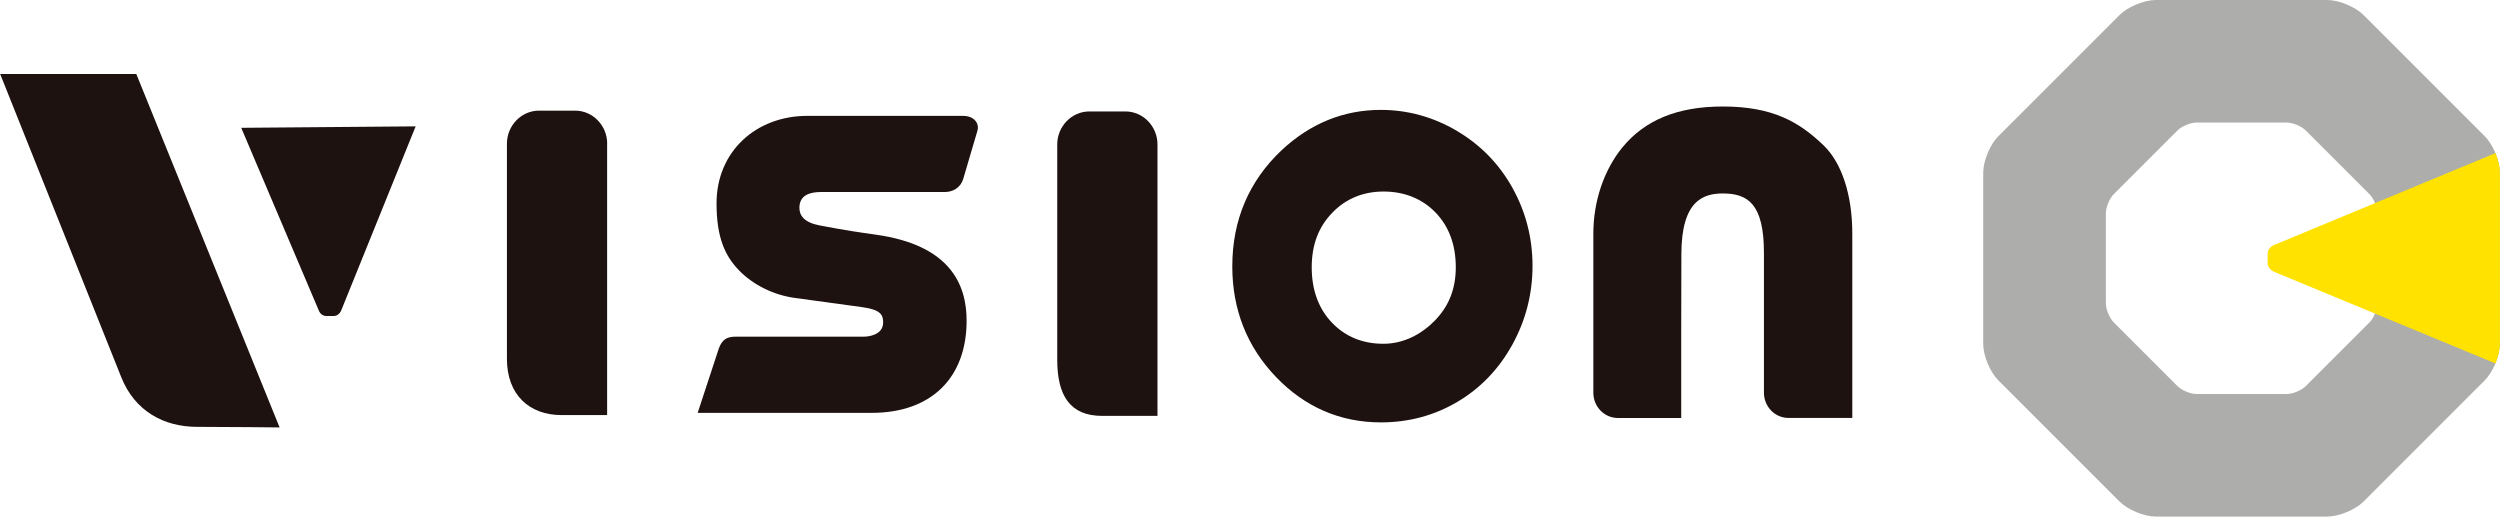
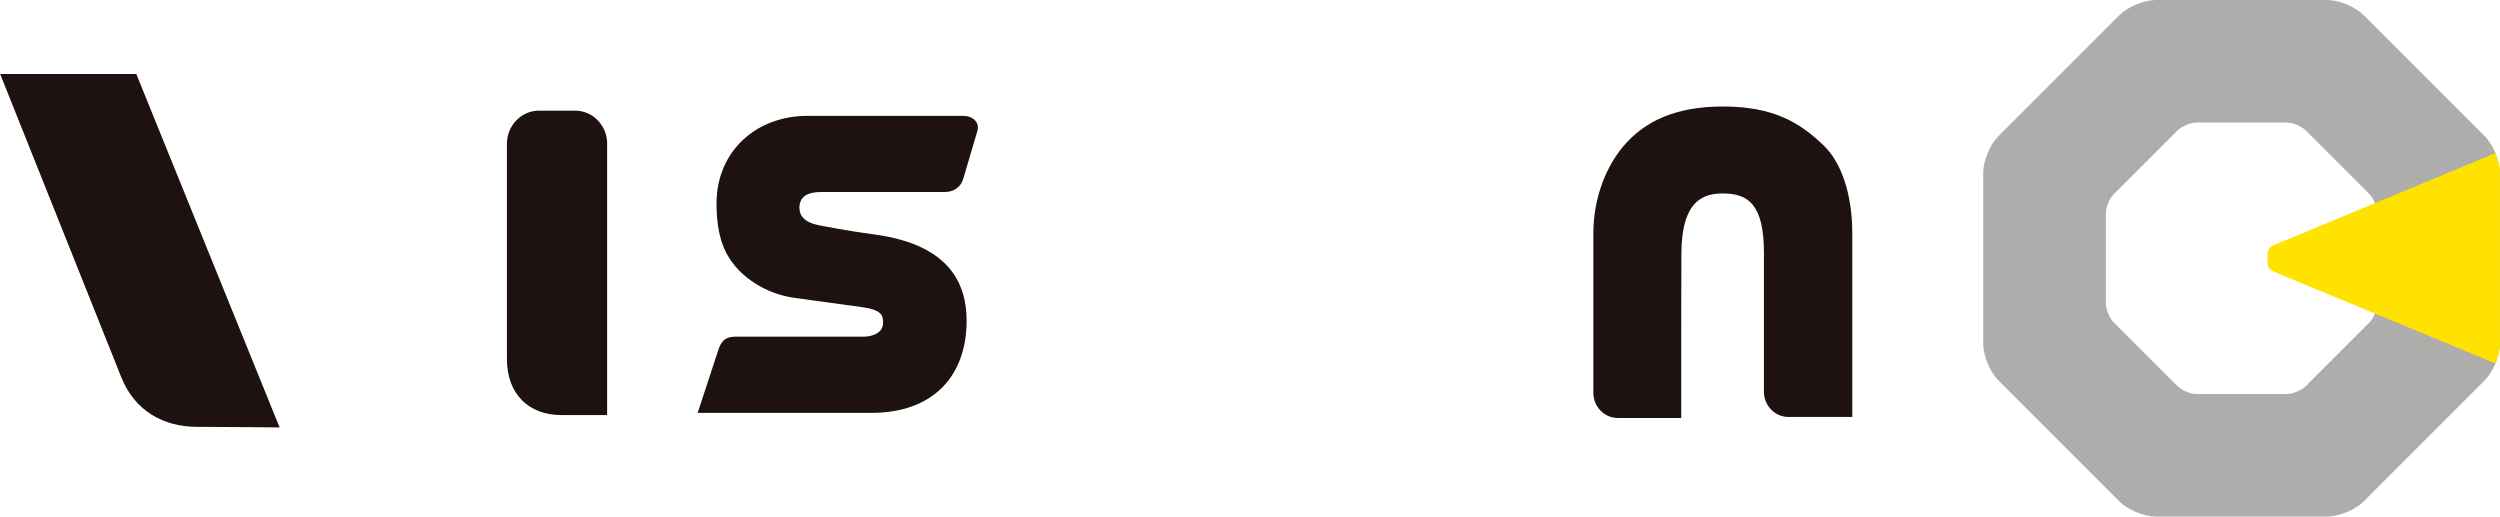
<svg xmlns="http://www.w3.org/2000/svg" id="_レイヤー_1" width="163.87mm" height="33.86mm" viewBox="0 0 464.5 95.99">
  <defs>
    <style>.cls-1{fill:#ffe200;}.cls-1,.cls-2,.cls-3{stroke-width:0px;}.cls-2{fill:#adadac;}.cls-3{fill:#1e1210;}</style>
  </defs>
  <path class="cls-3" d="M112.8,26.7c0-3.38-2.68-6.14-5.96-6.14h-6.71c-3.28,0-5.96,2.77-5.96,6.14v39.98c0,6.69,4.17,10.45,10.13,10.45h8.49V26.7Z" />
-   <path class="cls-3" d="M270.7,24.32c-4.4-2.59-9.16-3.9-14.15-3.9-6.92,0-13.12,2.53-18.44,7.51-6.07,5.73-9.15,12.99-9.15,21.57,0,8.02,2.73,14.92,8.1,20.53,5.37,5.61,11.94,8.46,19.53,8.46,5.15,0,9.94-1.29,14.22-3.83,4.29-2.54,7.72-6.12,10.2-10.64,2.48-4.5,3.74-9.42,3.74-14.61s-1.25-10.02-3.71-14.47c-2.47-4.45-5.94-8.02-10.34-10.61ZM257.03,63.88c-3.84,0-7.05-1.31-9.54-3.91-2.5-2.61-3.77-6.07-3.77-10.3s1.29-7.52,3.82-10.14c2.52-2.61,5.74-3.94,9.54-3.94s7.14,1.31,9.64,3.89c2.5,2.59,3.77,6.02,3.77,10.19s-1.4,7.32-3.85,9.86c-2.45,2.52-5.77,4.35-9.6,4.35Z" />
-   <path class="cls-3" d="M215.06,26.85c0-3.38-2.68-6.14-5.96-6.14h-6.71c-3.28,0-5.96,2.77-5.96,6.14v39.98c0,6.69,2.38,10.45,8.35,10.45h10.28V26.85Z" />
  <path class="cls-3" d="M129.62,76.7l3.94-11.99c.67-1.73,1.56-2.15,3.2-2.15h23.7c.85,0,3.62-.27,3.62-2.66,0-1.42-.51-2.33-3.73-2.8-1.41-.21-7.63-1.06-12.69-1.74-4.07-.55-7.88-2.53-10.41-5.17s-4.13-6.01-4.13-12.4c0-9.65,7.34-16.26,16.87-16.26h28.93c2.02,0,3.11,1.37,2.67,2.8l-2.65,8.99c-.51,1.58-1.92,2.36-3.38,2.36h-23c-2.09,0-4.04.57-4.04,2.95,0,1.39.84,2.7,3.76,3.26,5.1.97,7.43,1.29,10.39,1.71,13.98,1.94,16.92,9.38,16.92,15.99,0,10.48-6.42,17.13-17.65,17.13h-32.32Z" />
  <path class="cls-2" d="M461.71,25.33l-22.54-22.54c-1.53-1.53-4.57-2.79-6.74-2.79h-31.87c-2.17,0-5.2,1.26-6.73,2.79l-22.54,22.54c-1.53,1.53-2.79,4.57-2.79,6.73v31.87c0,2.17,1.26,5.2,2.79,6.73l22.54,22.54c1.53,1.53,4.57,2.79,6.73,2.79h31.87c2.17,0,5.2-1.26,6.74-2.79l22.54-22.54c1.53-1.53,2.79-4.57,2.79-6.73v-31.87c0-2.17-1.26-5.2-2.79-6.73ZM441.74,56.34c0,1.16-.67,2.77-1.49,3.59l-11.8,11.8c-.82.82-2.43,1.49-3.59,1.49h-16.69c-1.16,0-2.77-.67-3.59-1.49l-11.8-11.8c-.82-.82-1.49-2.43-1.49-3.59v-16.69c0-1.16.67-2.77,1.49-3.59l11.8-11.8c.82-.82,2.43-1.49,3.59-1.49h16.69c1.16,0,2.77.67,3.59,1.49l11.8,11.8c.82.82,1.49,2.43,1.49,3.59v16.69Z" />
  <path class="cls-1" d="M422.58,50.52l41.11,17.02c.51-1.22.82-2.52.82-3.61v-31.87c0-1.08-.31-2.38-.82-3.61l-41.11,17.06c-.83.32-1.23,1.02-1.23,1.68v1.76c0,.5.4,1.22,1.23,1.56Z" />
-   <path class="cls-3" d="M344.17,53.9v-10.52c0-7.15-1.95-13.12-5.35-16.38-4.51-4.33-9.42-7.21-18.71-7.21-8.37,0-14.47,2.49-18.66,7.6-3.43,4.19-5.4,10.02-5.4,16v29.59c0,2.59,2.04,4.69,4.55,4.69h3.31s.09,0,.13,0h8.34v-16.33l.03-14.1c0-10.01,4.12-11.29,7.7-11.29,4.59,0,7.64,1.87,7.64,11.02v25.82s0,.18,0,.18c0,2.59,2.04,4.69,4.55,4.69h3.4s.09,0,.13,0h8.34v-23.78h0Z" />
+   <path class="cls-3" d="M344.17,53.9v-10.52c0-7.15-1.95-13.12-5.35-16.38-4.51-4.33-9.42-7.21-18.71-7.21-8.37,0-14.47,2.49-18.66,7.6-3.43,4.19-5.4,10.02-5.4,16v29.59c0,2.59,2.04,4.69,4.55,4.69h3.31s.09,0,.13,0h8.34v-16.33l.03-14.1c0-10.01,4.12-11.29,7.7-11.29,4.59,0,7.64,1.87,7.64,11.02v25.82c0,2.59,2.04,4.69,4.55,4.69h3.4s.09,0,.13,0h8.34v-23.78h0Z" />
  <path class="cls-3" d="M22.48,70.03c2.52,6.39,7.96,9.29,14.12,9.29s15.33.11,15.33.11L25.3,13.75H0l22.48,56.28Z" />
-   <path class="cls-3" d="M44.8,23.76l14.42,33.96c.27.68.86,1.01,1.41,1h1.46c.41-.02,1.01-.35,1.29-1.04l13.83-34.2-32.4.27Z" />
</svg>